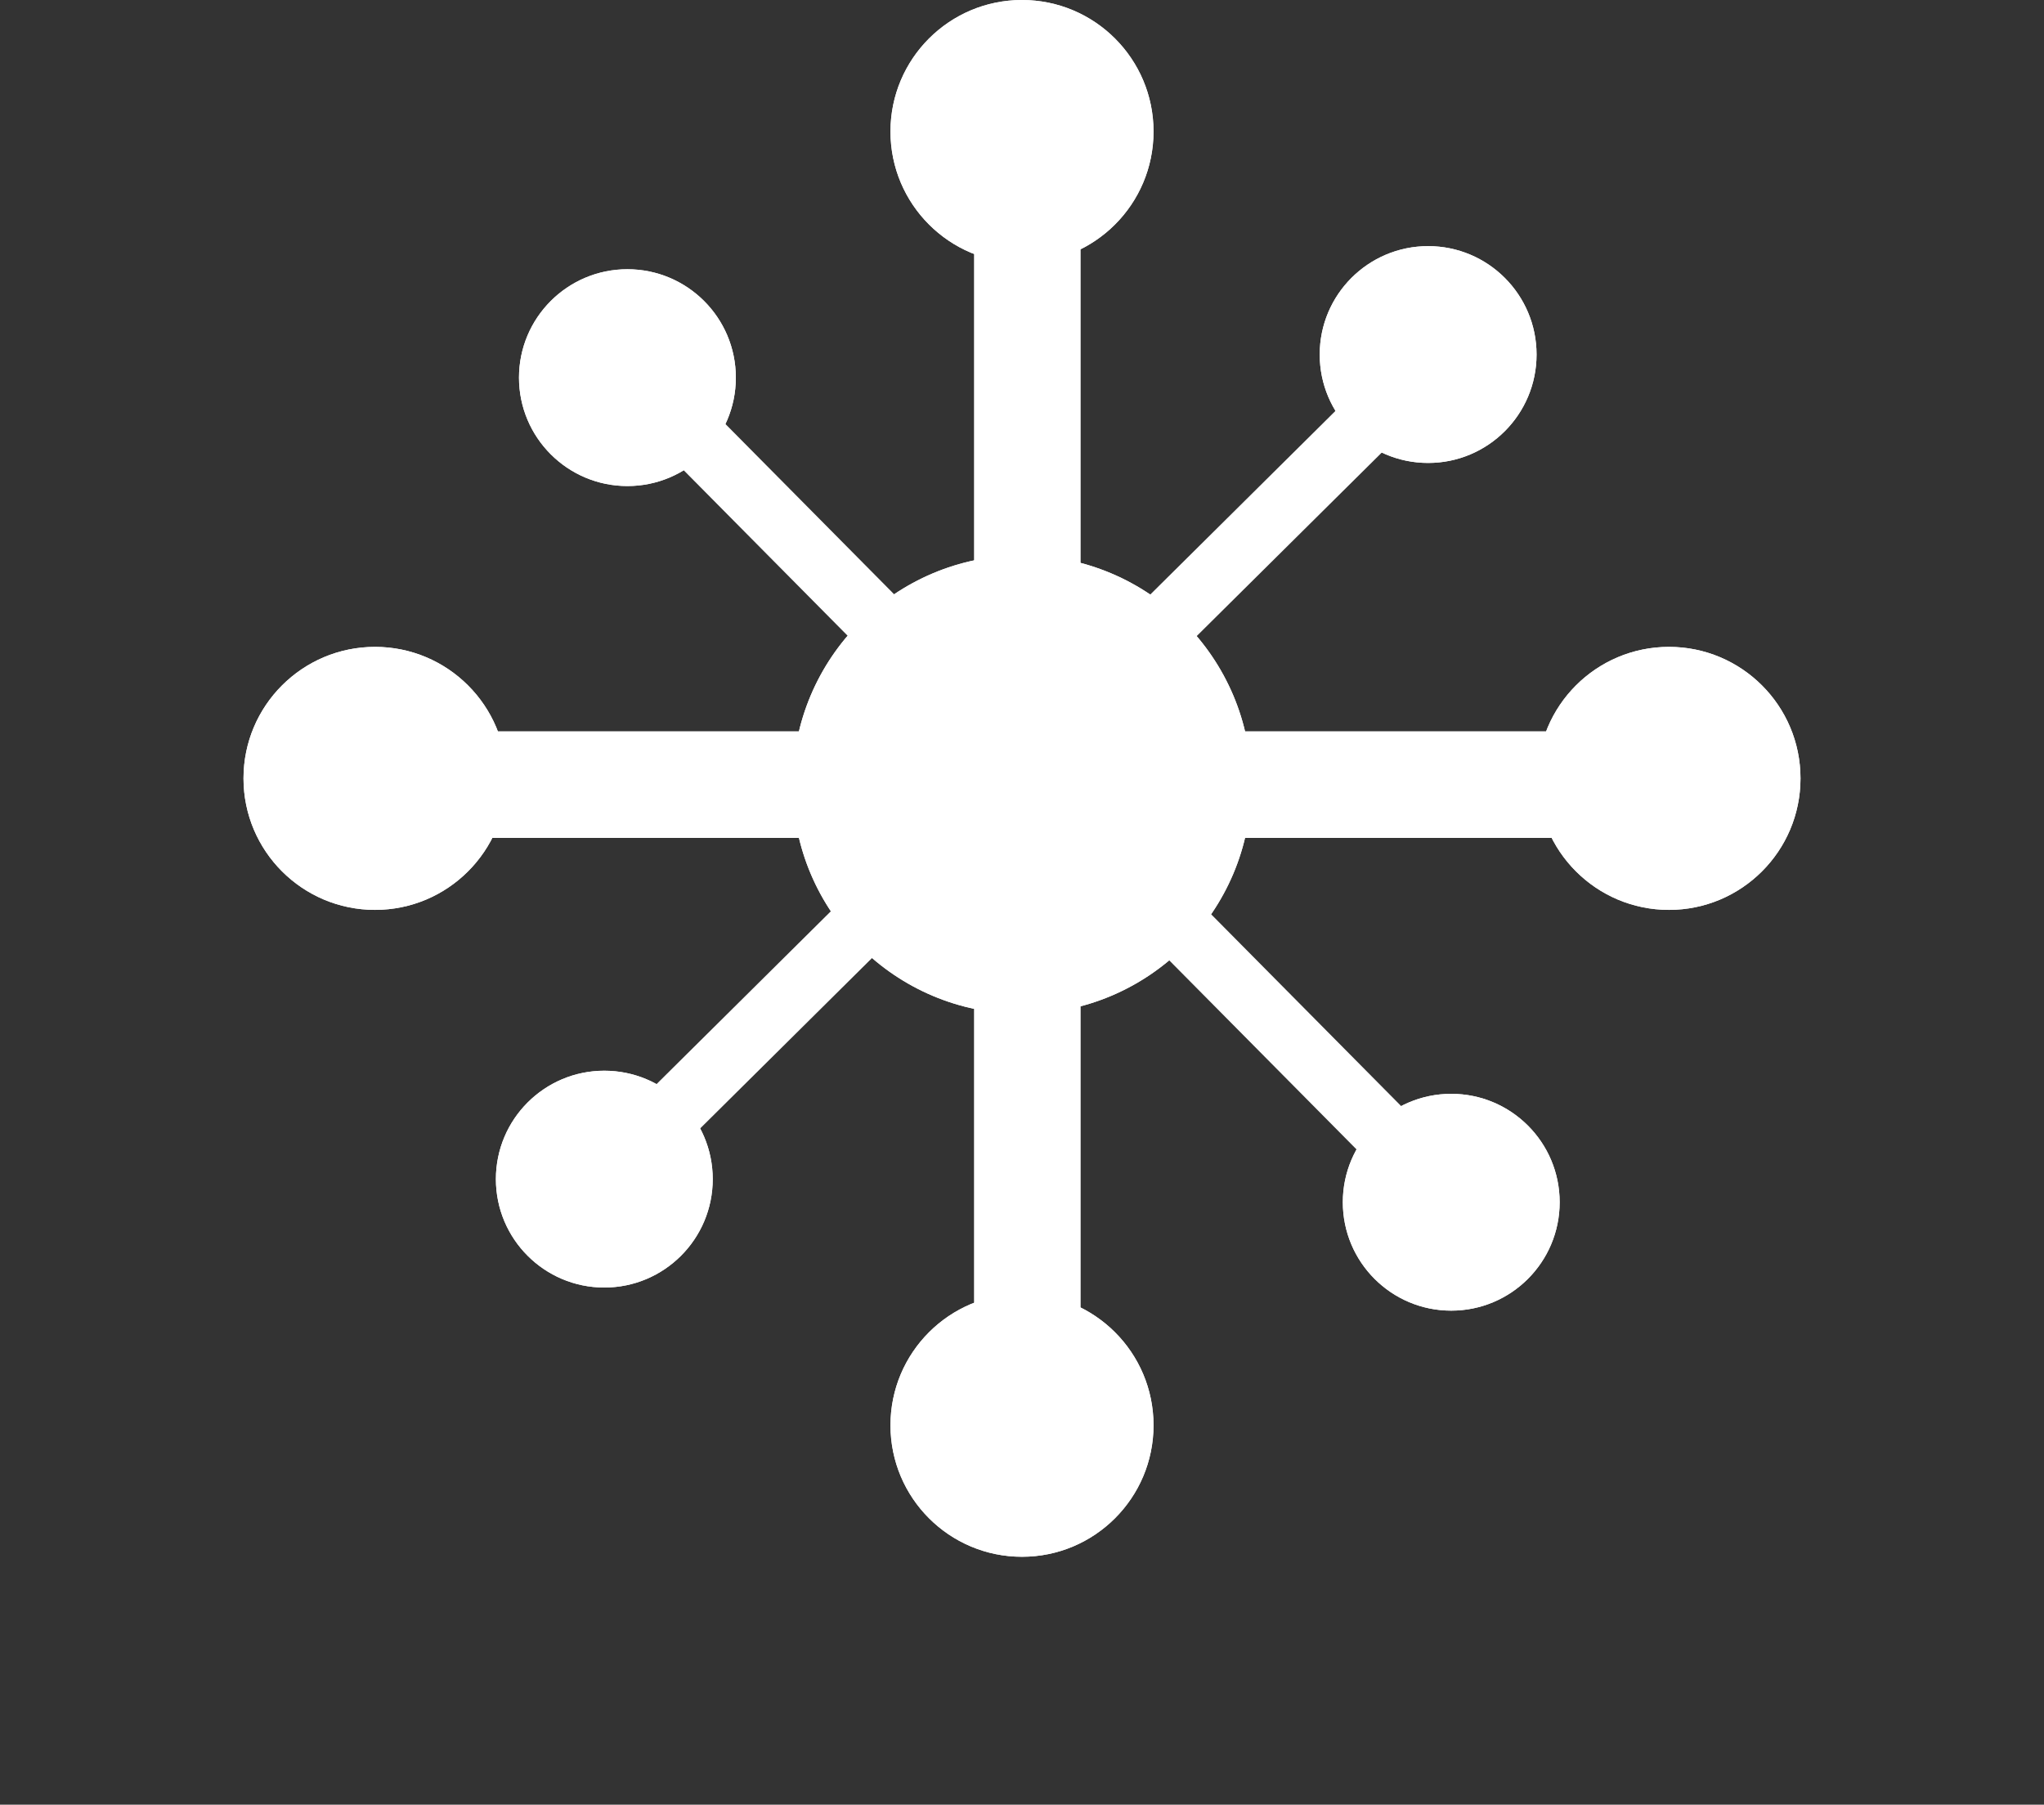
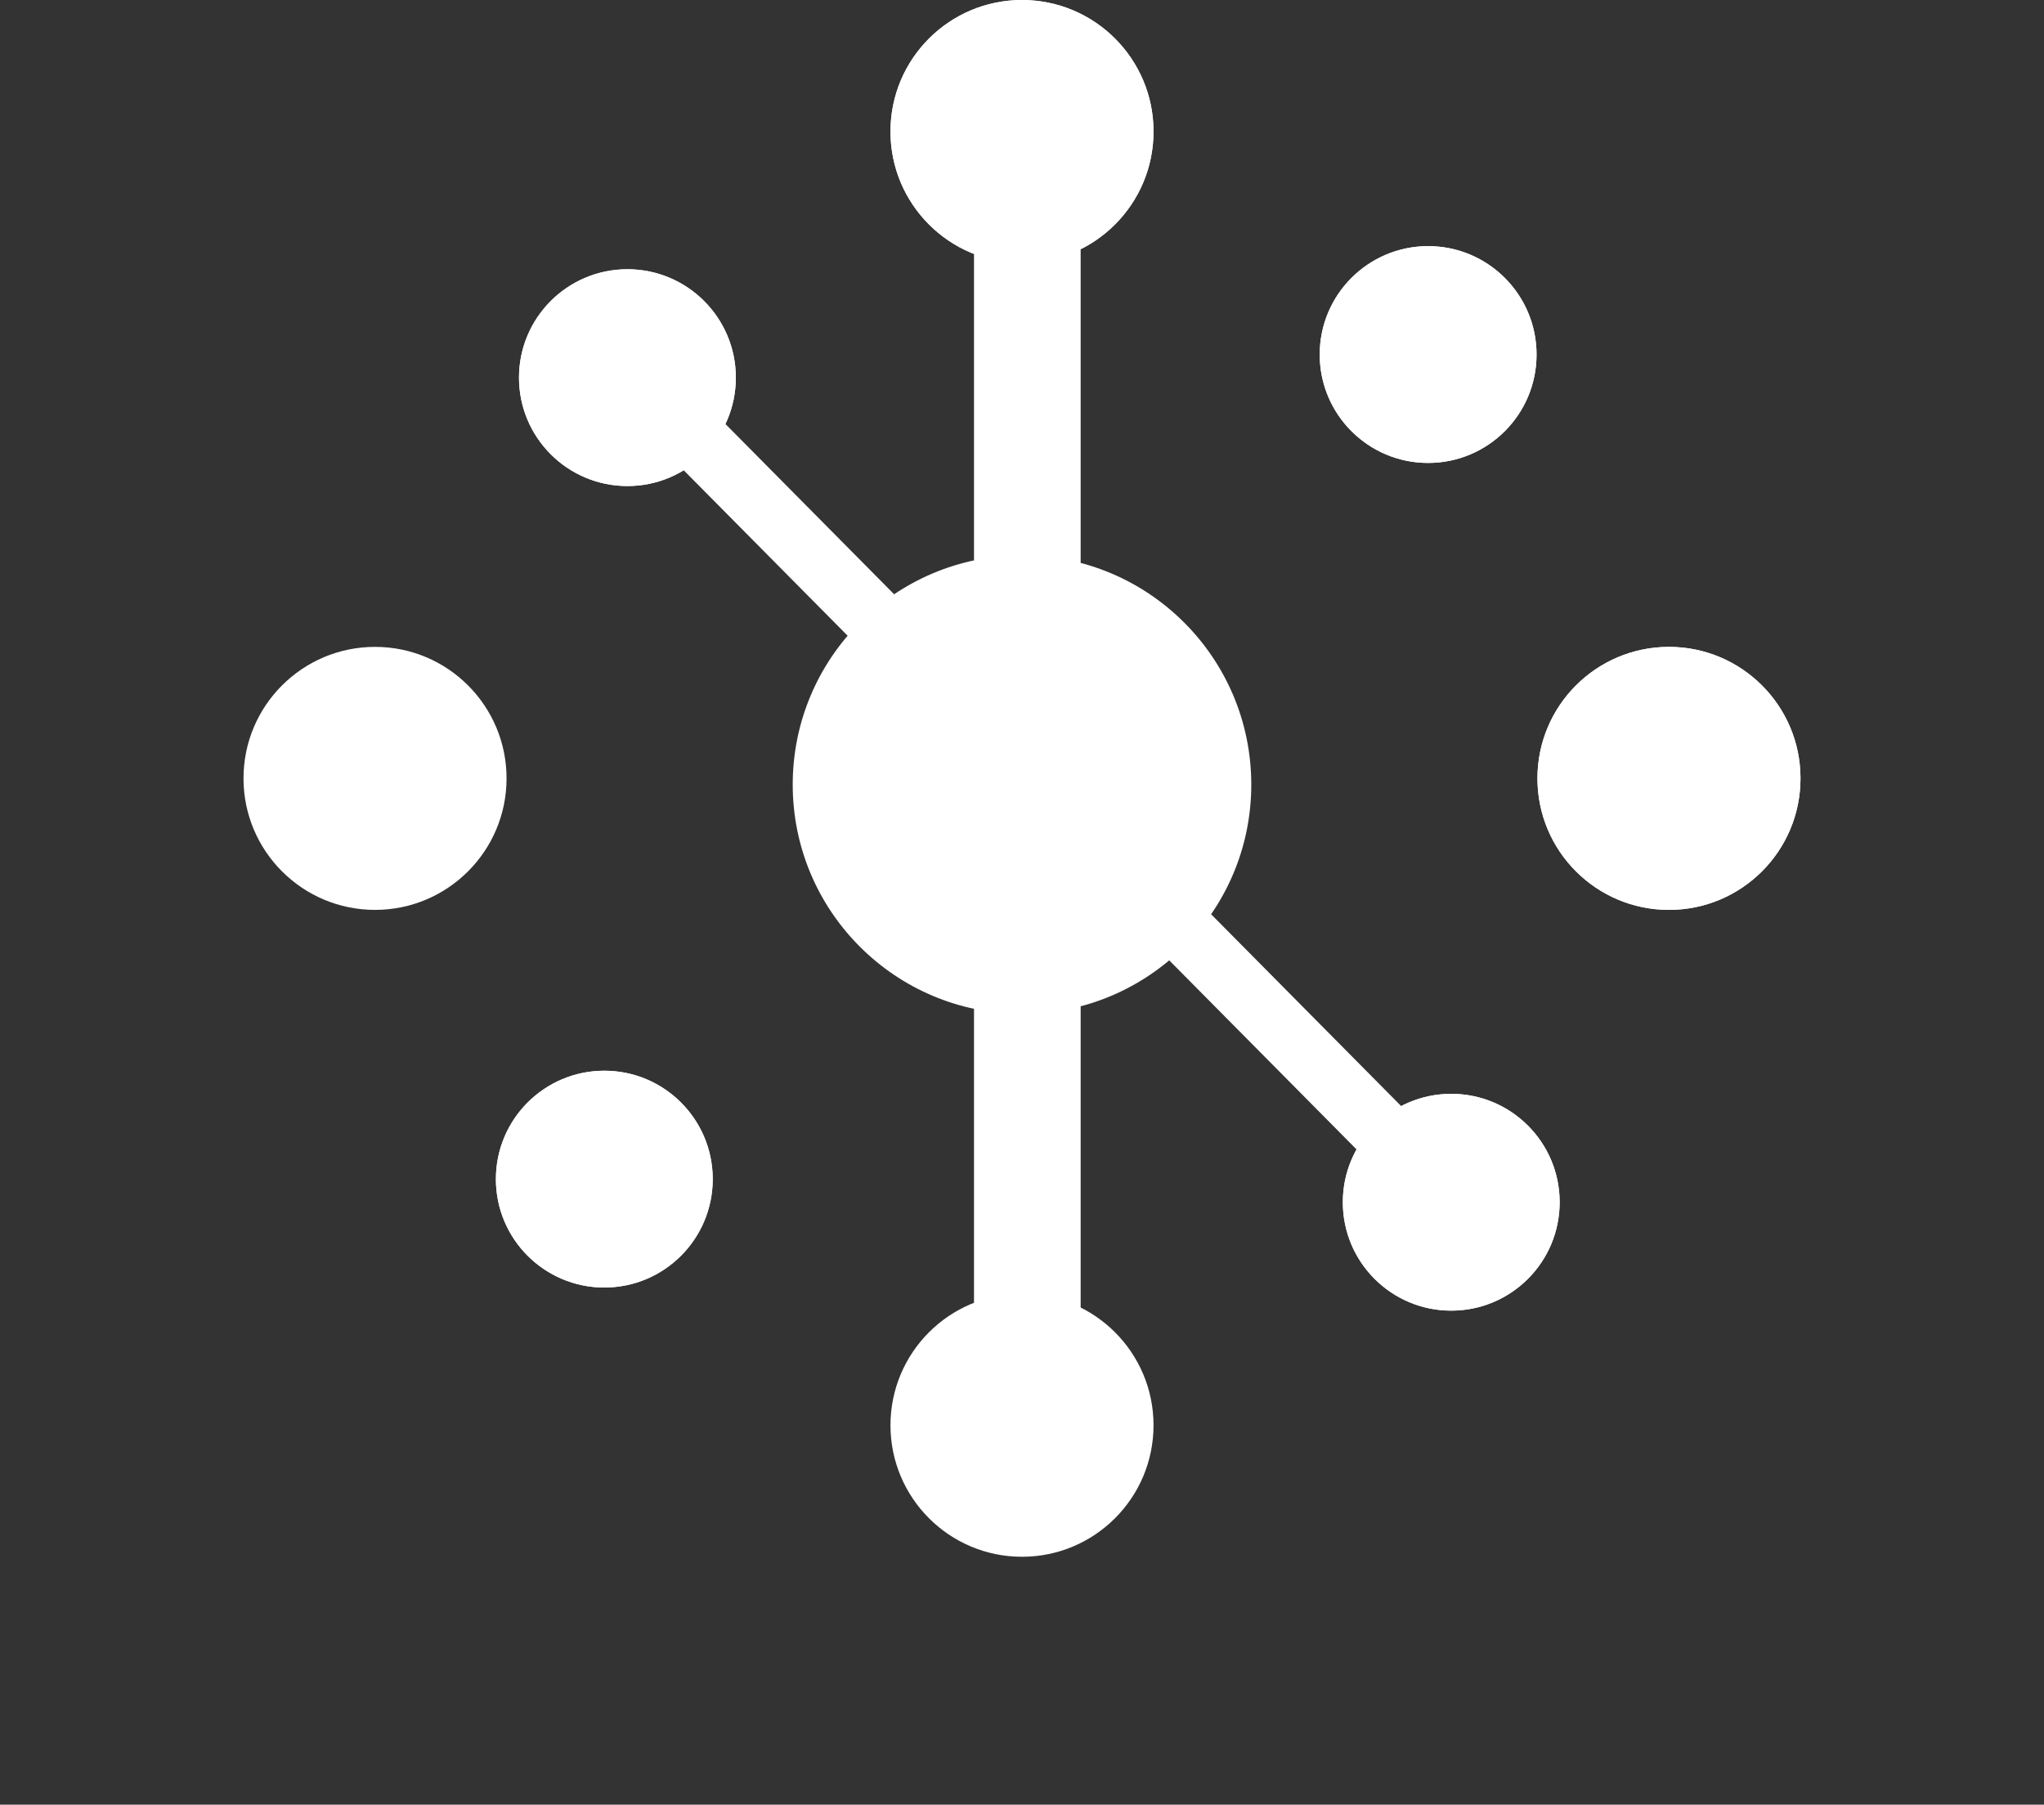
<svg xmlns="http://www.w3.org/2000/svg" version="1.1" id="Layer_1" x="0px" y="0px" viewBox="0 0 230 203.1" style="enable-background:new 0 0 230 203.1;" xml:space="preserve">
  <rect x="0" y="0" width="230" height="203.1" fill="#333333" stroke="none" />
  <style type="text/css">
	.st0{fill:none;stroke:#FFFFFF;stroke-width:12;stroke-linecap:round;stroke-linejoin:round;}
	.st1{fill:#FFFFFF;}
	.st2{fill:none;stroke:#FFFFFF;stroke-width:7;stroke-linecap:round;stroke-linejoin:round;}
</style>
-   <path class="st0" d="M55.4,88.3h119.2" />
-   <circle class="st1" cx="42.2" cy="87.6" r="14.8" />
  <circle class="st1" cx="42.2" cy="87.6" r="14.8" />
  <circle class="st1" cx="187.8" cy="87.6" r="14.8" />
  <circle class="st1" cx="187.8" cy="87.6" r="14.8" />
  <path class="st0" d="M115.6,147.2V28" />
  <circle class="st1" cx="115" cy="160.4" r="14.8" />
-   <circle class="st1" cx="115" cy="160.4" r="14.8" />
  <circle class="st1" cx="115" cy="14.8" r="14.8" />
  <circle class="st1" cx="115" cy="14.8" r="14.8" />
  <circle class="st1" cx="115" cy="88.3" r="25.8" />
-   <circle class="st1" cx="115" cy="88.3" r="25.8" />
-   <path class="st2" d="M72.5,128.3l84.6-83.9" />
  <circle class="st1" cx="160.7" cy="39.9" r="12.2" />
  <circle class="st1" cx="160.7" cy="39.9" r="12.2" />
  <circle class="st1" cx="68" cy="132.7" r="12.2" />
  <circle class="st1" cx="68" cy="132.7" r="12.2" />
  <path class="st2" d="M159,130.8L75.1,46.1" />
  <circle class="st1" cx="70.6" cy="42.5" r="12.2" />
  <circle class="st1" cx="70.6" cy="42.5" r="12.2" />
  <circle class="st1" cx="163.3" cy="135.3" r="12.2" />
  <circle class="st1" cx="163.3" cy="135.3" r="12.2" />
</svg>